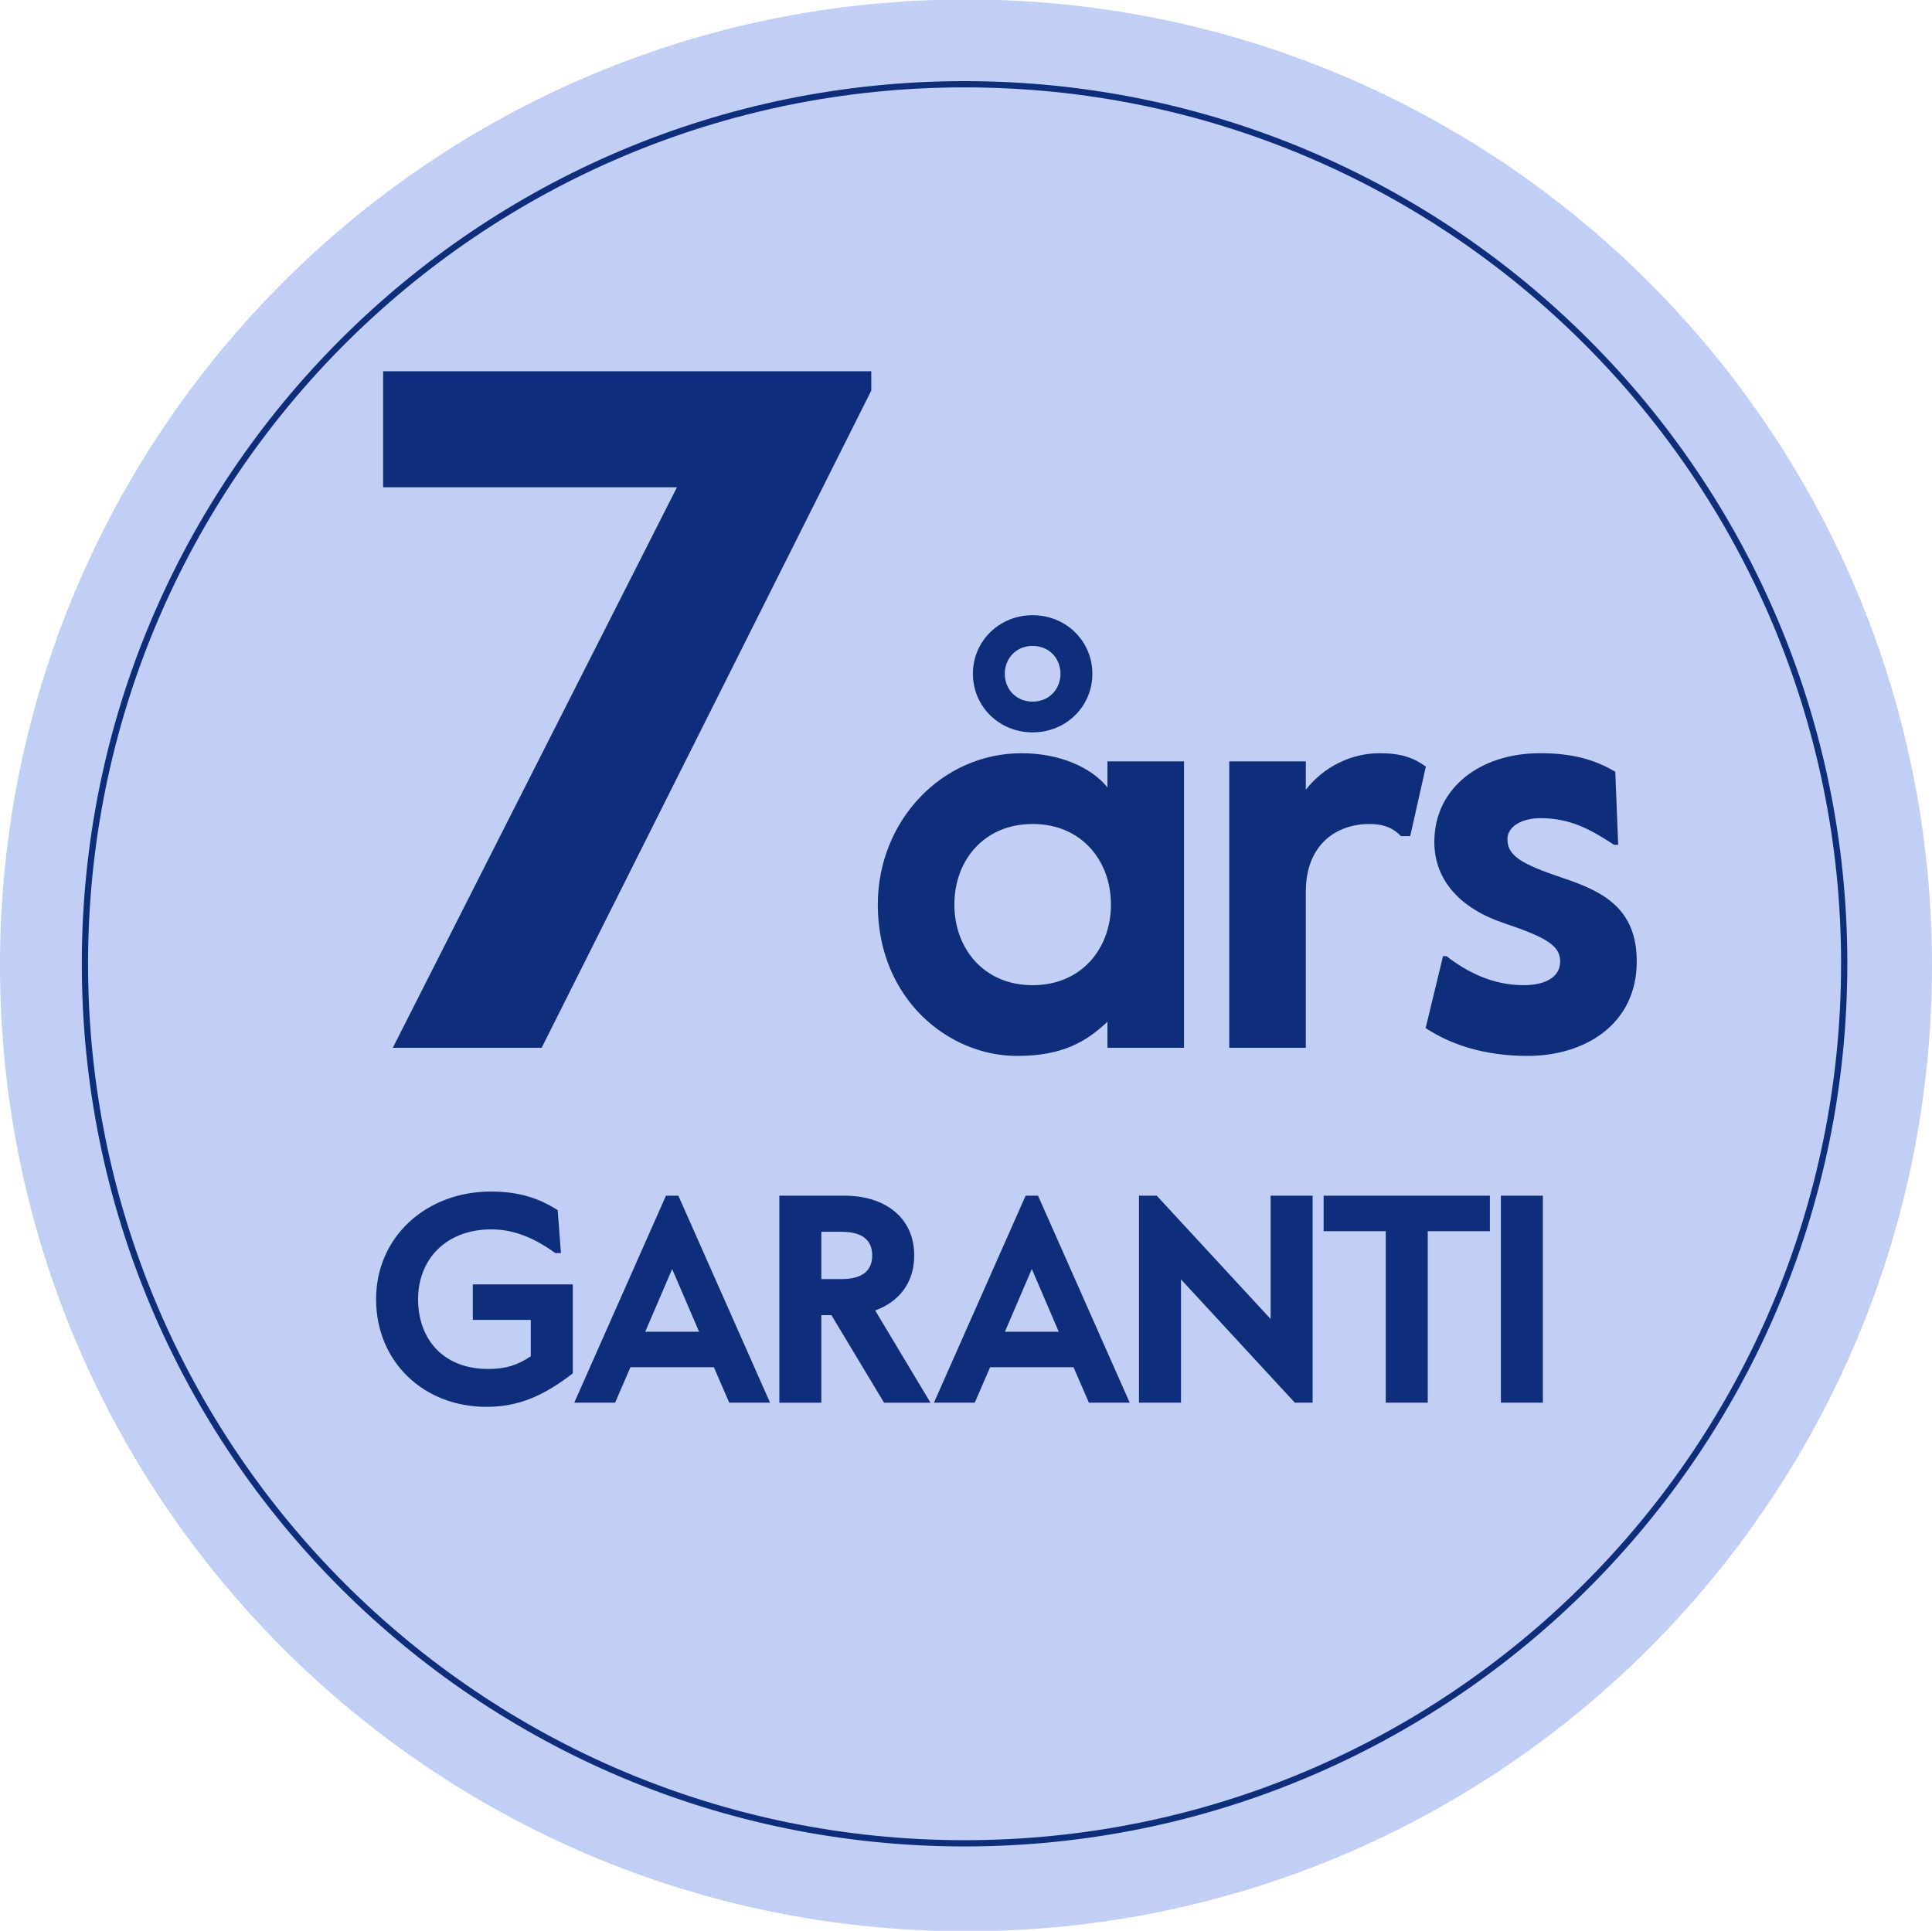
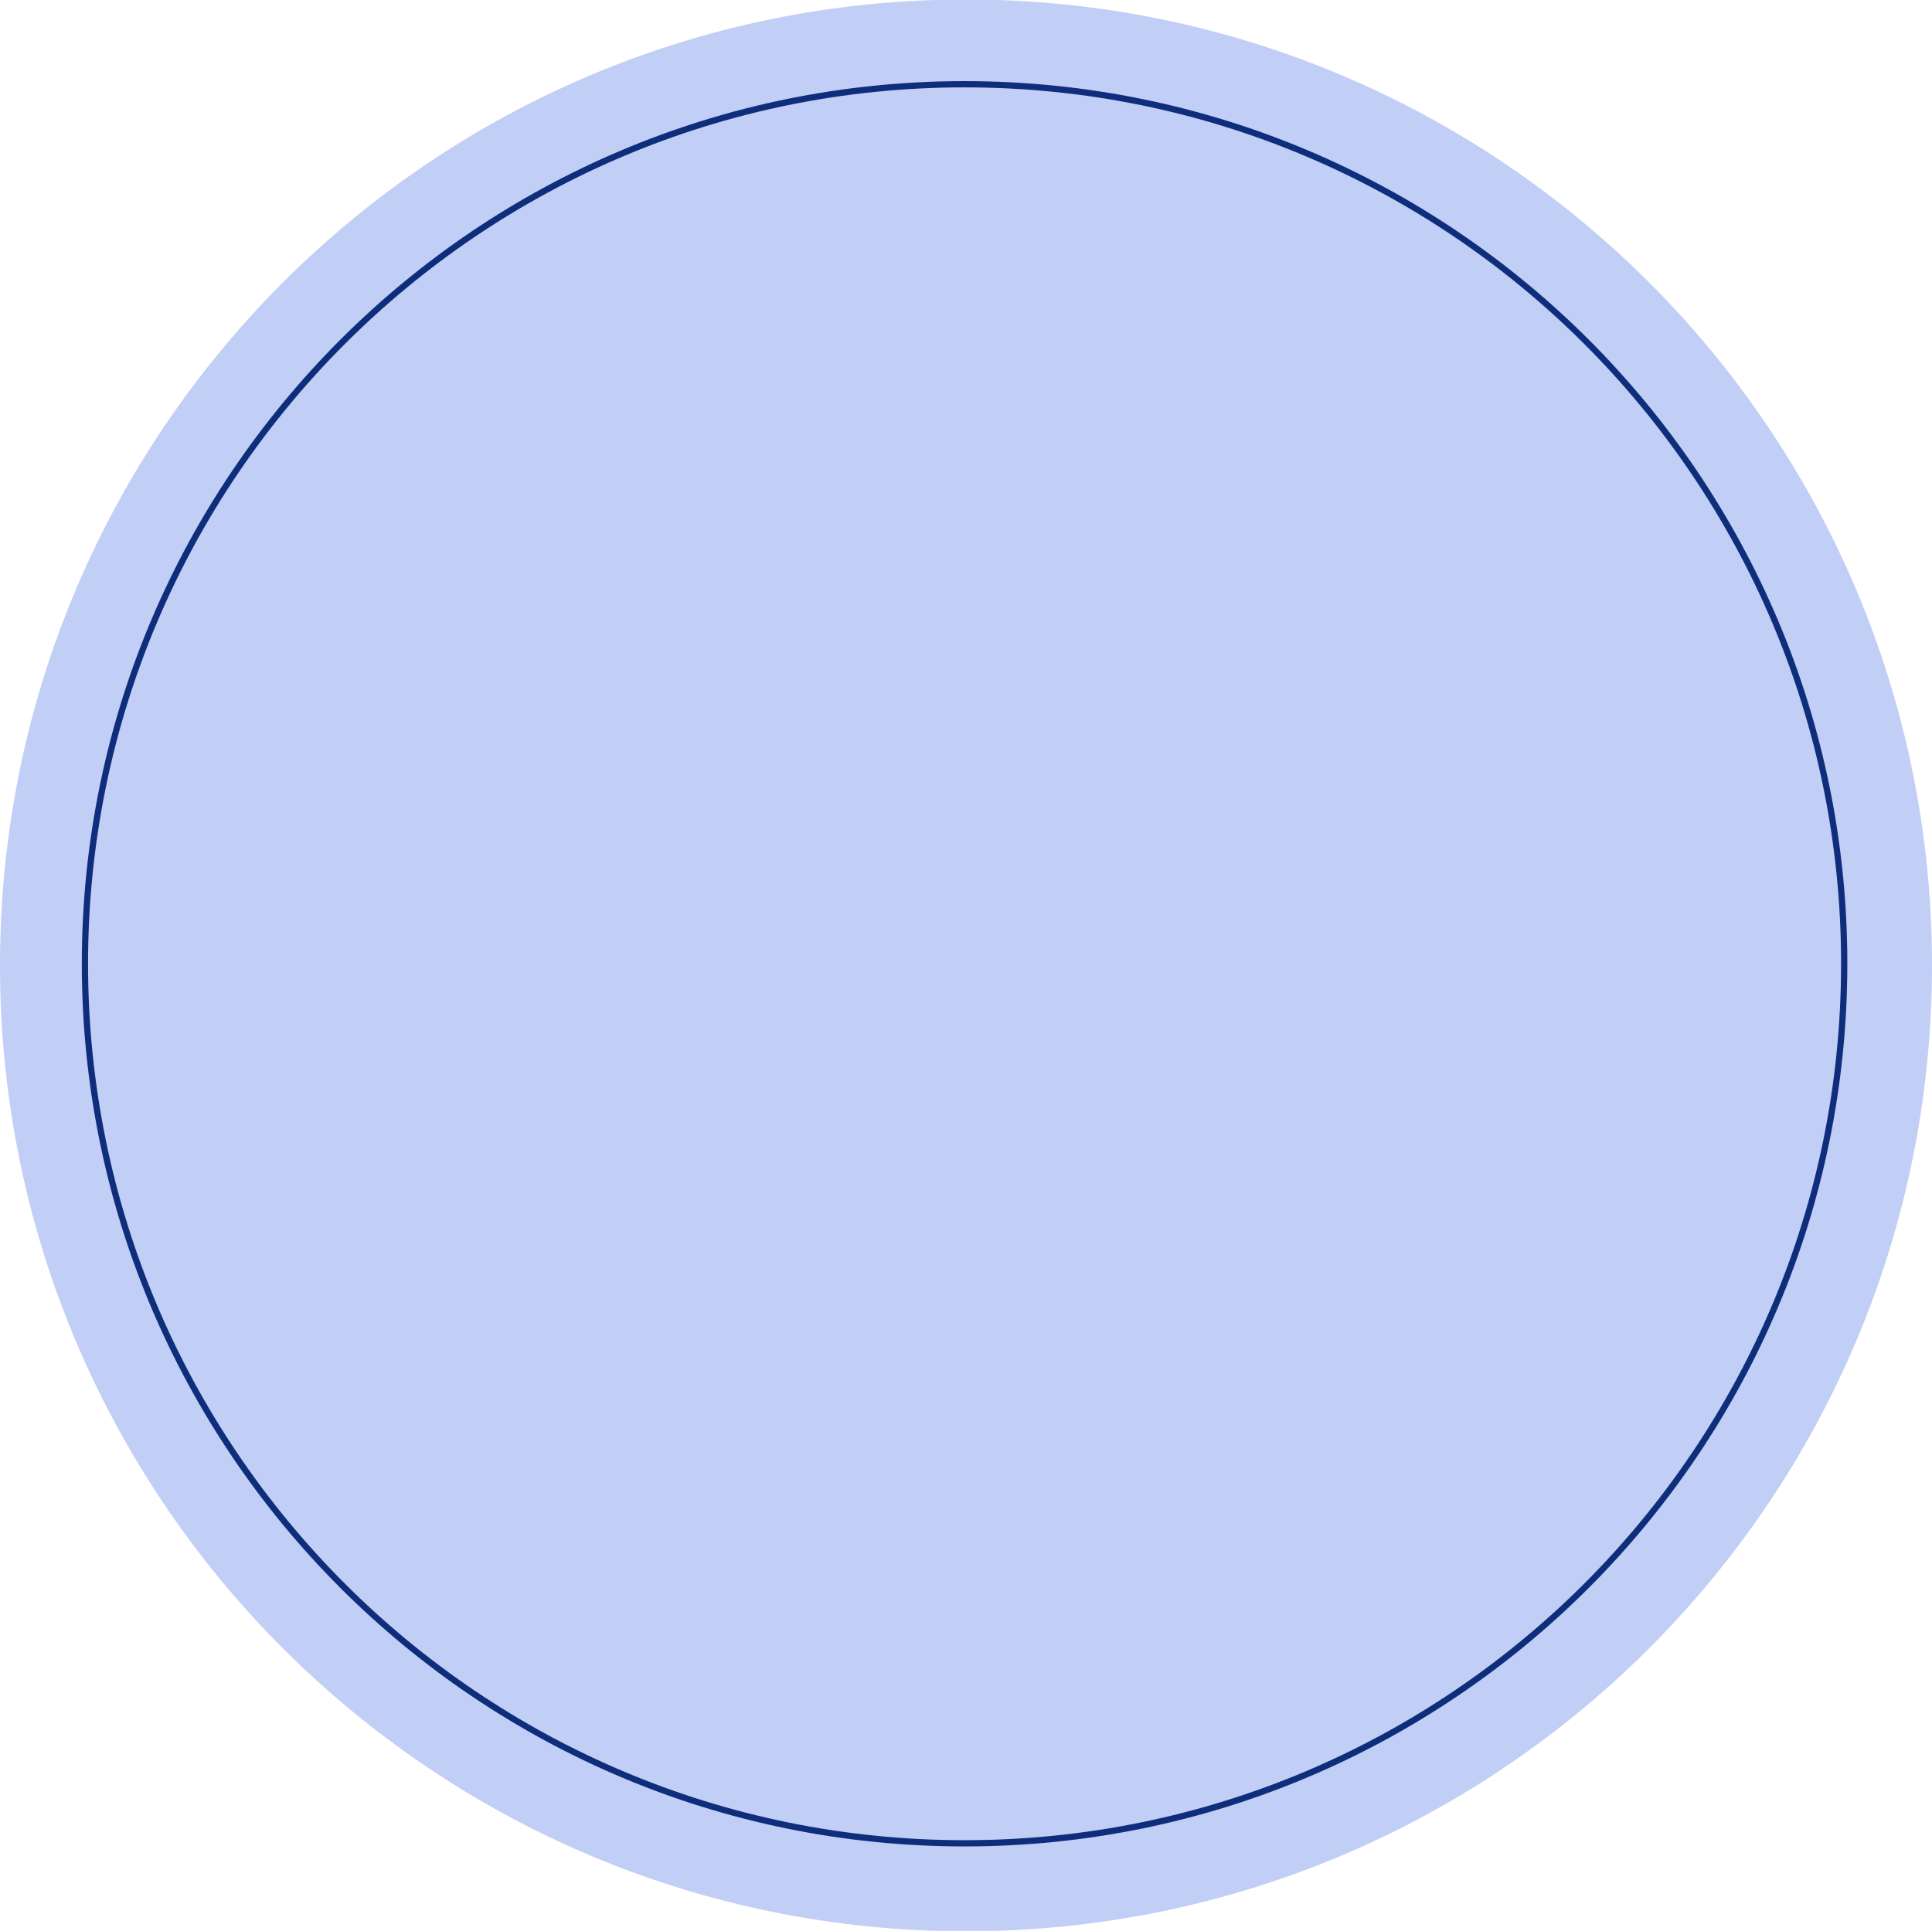
<svg xmlns="http://www.w3.org/2000/svg" id="Layer_1" viewBox="0 0 928.32 927.84">
  <defs>
    <style>.cls-1{fill:#0e2d7b;stroke-width:0}</style>
  </defs>
  <path d="M928.32 463.92c0 256.35-207.81 464.16-464.16 464.16S0 720.27 0 463.92 207.81-.24 464.16-.24s464.16 207.81 464.16 464.16" style="fill:#c1cef6;stroke-width:0" />
  <path d="M886.13 463.15c0 233.43-189.23 422.66-422.67 422.66S40.81 696.58 40.81 463.15 230.04 40.49 463.47 40.49s422.67 189.23 422.67 422.66" style="fill:none;stroke:#0e2d7b;stroke-miterlimit:10;stroke-width:3px" />
-   <path d="M260.25 503.53h-71.52l136.55-269.38H184.09v-55.73h234.55v9.29L260.26 503.53ZM421.78 434.7c0-40.13 30.65-72.73 69.11-72.73 18.11 0 33.44 6.69 41.24 16.44v-12.54h36.78v137.66h-36.78v-12.54c-10.03 9.47-21.46 16.44-43.47 16.44-32.88 0-66.88-27.31-66.88-72.73Zm112.03 0c0-21.18-14.21-38.73-37.62-38.73s-37.62 17.56-37.62 38.73 14.21 38.74 37.62 38.74 37.62-17.56 37.62-38.74Zm-37.63-139.06c16.16 0 28.7 12.54 28.7 28.15s-12.54 28.15-28.7 28.15-28.7-12.54-28.7-28.15 12.54-28.15 28.7-28.15Zm0 41.52c8.08 0 13.38-6.13 13.38-13.38s-5.29-13.38-13.38-13.38-13.38 6.13-13.38 13.38 5.29 13.38 13.38 13.38ZM673.14 401.82c-3.07-3.34-7.52-5.85-15.05-5.85-15.88 0-30.65 9.75-30.65 32.6v74.96h-36.78V365.87h36.78v13.65c8.64-11.15 22.01-17.56 35.39-17.56 10.59 0 16.44 2.23 22.29 6.41l-7.52 33.44h-4.46ZM695.04 459.5c9.75 7.52 22.02 13.93 37.06 13.93 10.03 0 17.56-3.62 17.56-11.43s-7.25-11.7-27.03-18.39c-20.9-6.97-33.44-20.62-33.44-39.01 0-25.92 22.02-42.64 50.72-42.64 15.05 0 25.92 2.79 36.23 8.92l1.39 35.11h-1.95c-11.43-7.52-21.18-12.82-35.39-12.82-9.2 0-15.88 4.18-15.88 10.03 0 8.08 6.69 11.98 26.47 18.67 19.23 6.41 35.67 14.49 35.67 40.13 0 30.38-25.08 45.42-52.39 45.42-20.62 0-36.78-5.29-49.05-13.38l8.36-34.56h1.67ZM227.18 617.22h48.04V660c-14.07 10.8-26.01 16.06-41.5 16.06-30.13 0-53.01-21.6-53.01-51.73s24.3-51.73 55.14-51.73c13.93 0 23.45 3.41 32.12 8.95l1.56 20.61h-2.7c-11.65-8.38-21.32-11.37-30.84-11.37-21.6 0-35.1 14.35-35.1 33.54s12.08 33.54 33.68 33.54c8.24 0 13.93-1.71 20.47-6.11v-17.48h-27.86v-17.05ZM325.95 574.59l44.06 99.48H350.4l-7.39-17.05h-40.08l-7.39 17.05h-19.61l44.06-99.48h5.97Zm-15.92 65.37h25.87l-12.93-30.13-12.93 30.13ZM399.48 632.01h-4.83v42.07h-20.18V574.6h31.41c19.33 0 33.4 10.52 33.4 28.71 0 13.22-7.39 22.31-18.76 26.43l26.58 44.34h-22.31l-25.3-42.07Zm-4.83-17.34h9.52c9.81 0 14.92-3.7 14.92-11.37s-5.12-11.37-14.92-11.37h-9.52v22.74ZM498.77 574.59l44.06 99.48h-19.61l-7.39-17.05h-40.08l-7.39 17.05h-19.61l44.06-99.48h5.97Zm-15.92 65.37h25.87l-12.93-30.13-12.93 30.13ZM622.18 674.07l-54.72-59.26v59.26h-20.18v-99.48h8.53l54.72 59.26v-59.26h20.18v99.48h-8.53ZM636.01 574.59h79.87v17.05h-29.85v82.43h-20.18v-82.43H636v-17.05ZM721.17 574.59h20.18v99.48h-20.18v-99.48Z" class="cls-1" />
</svg>